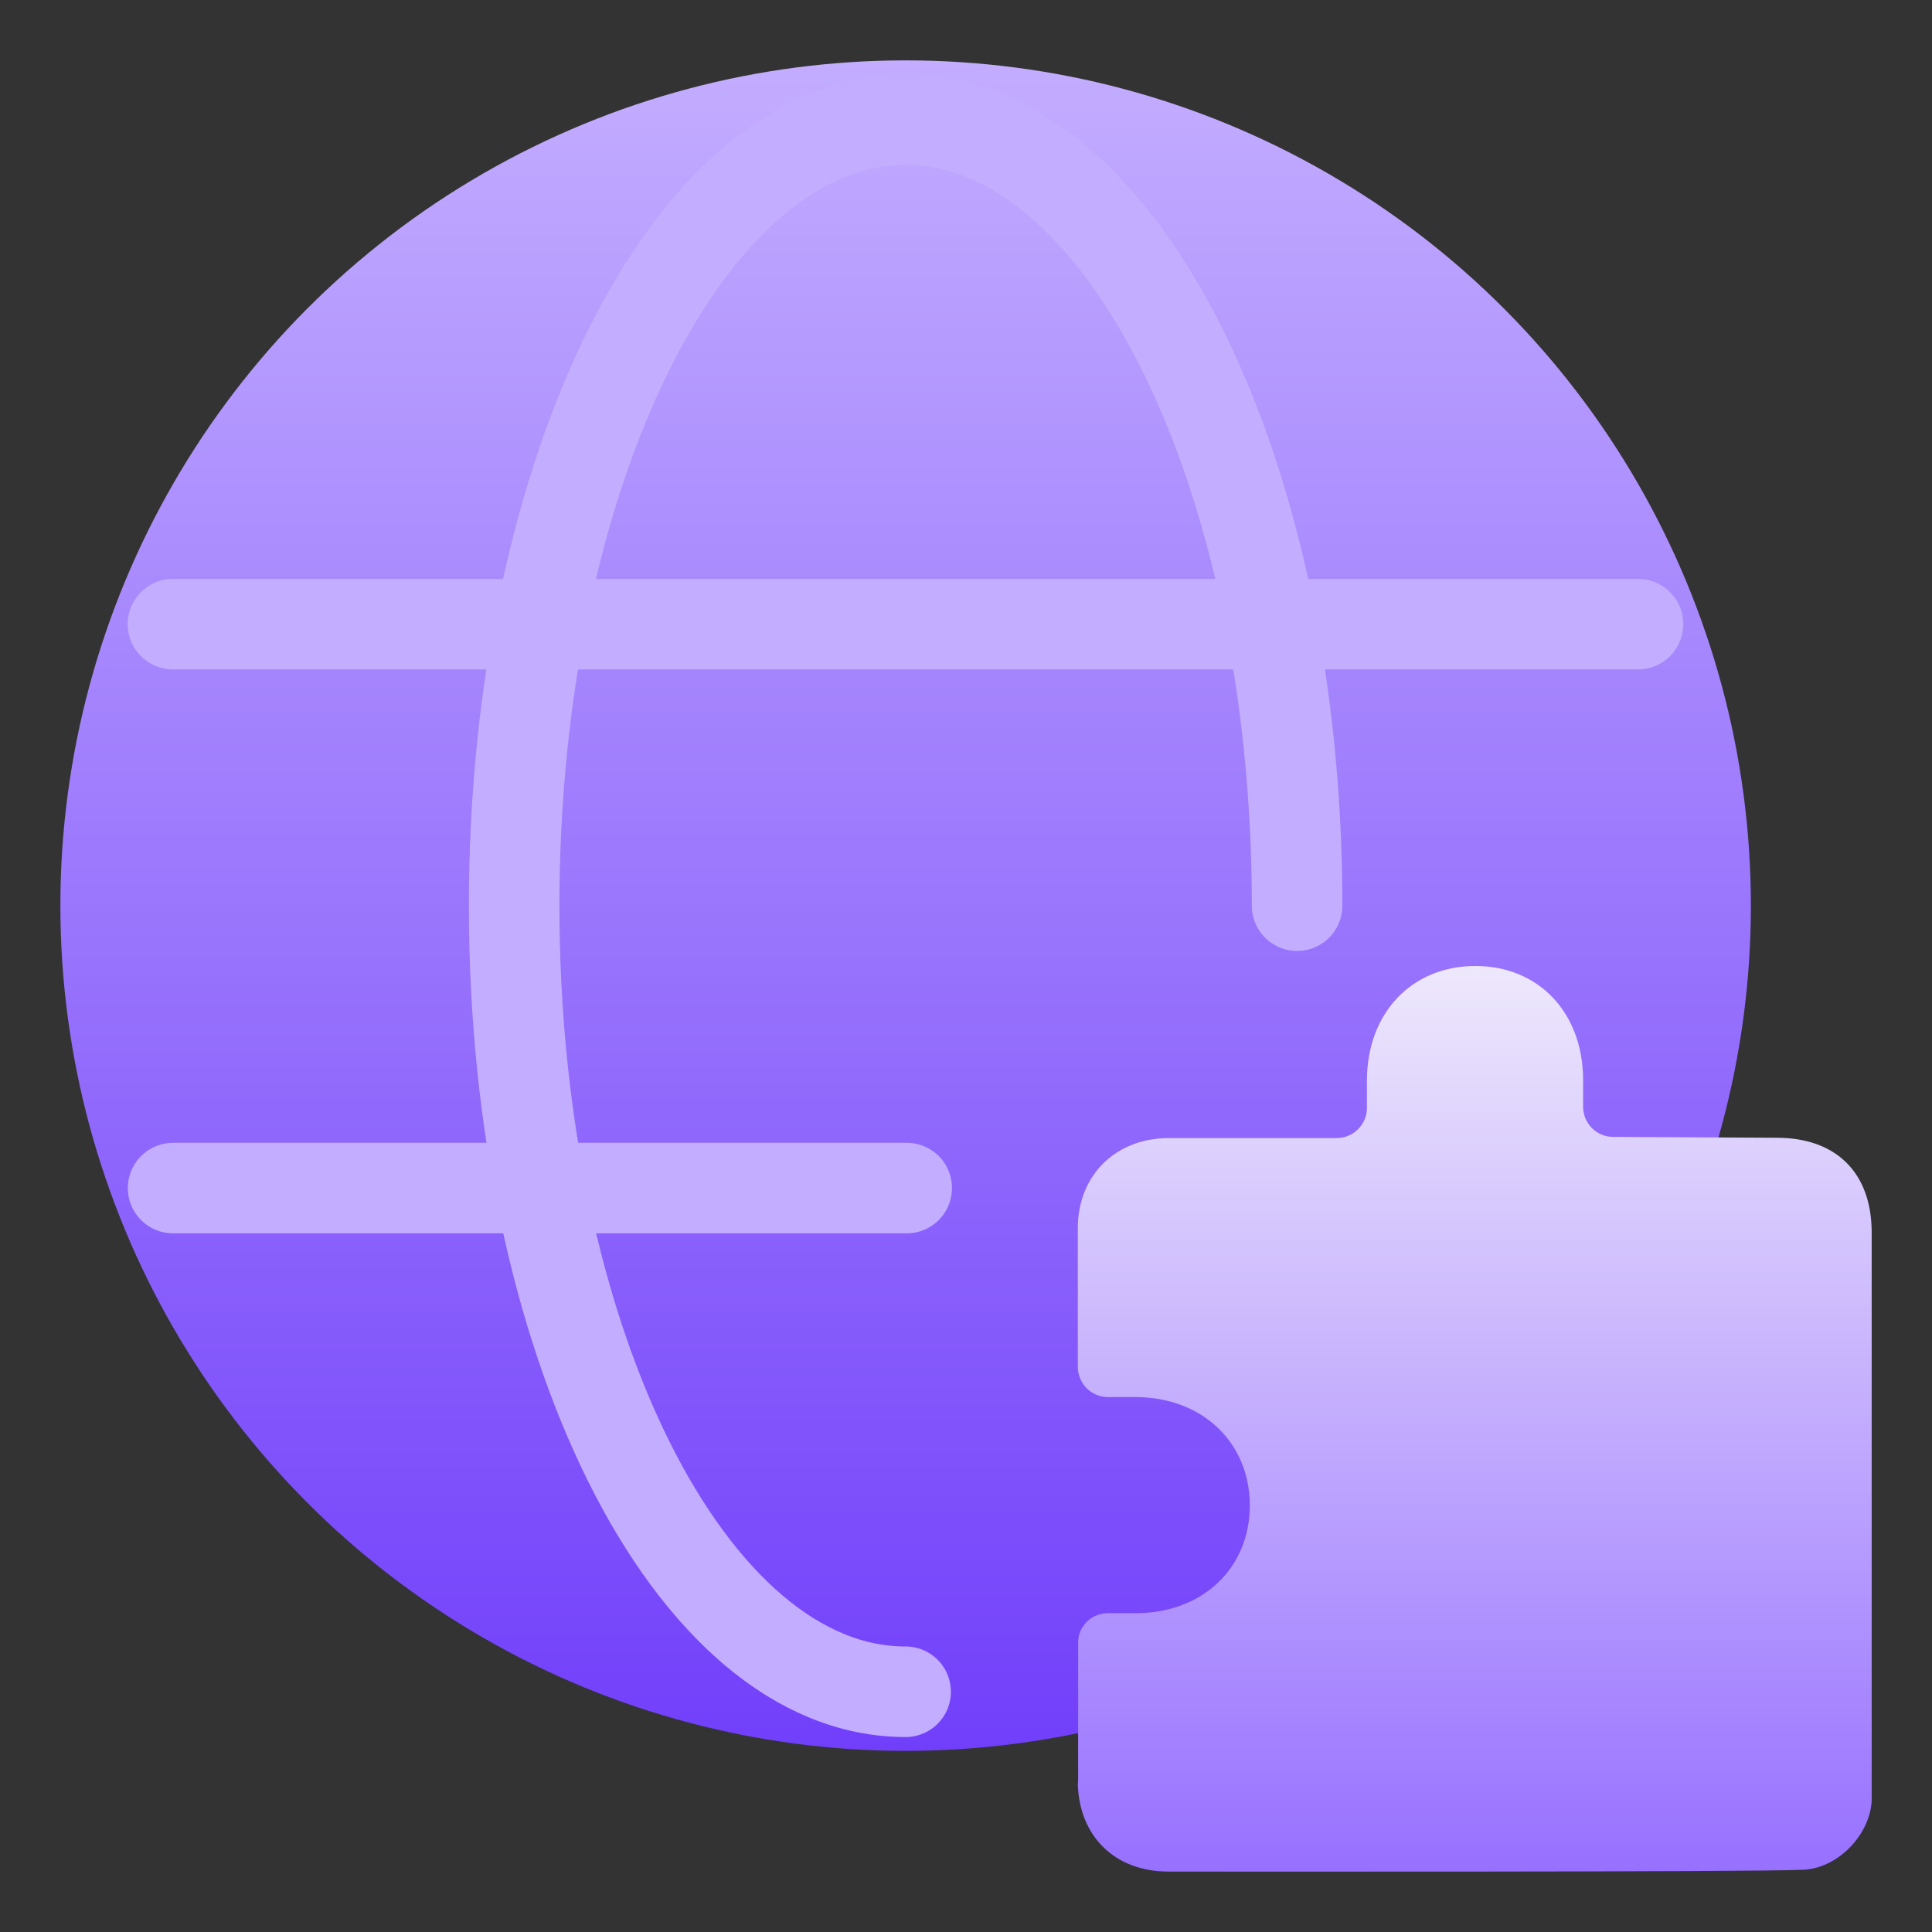
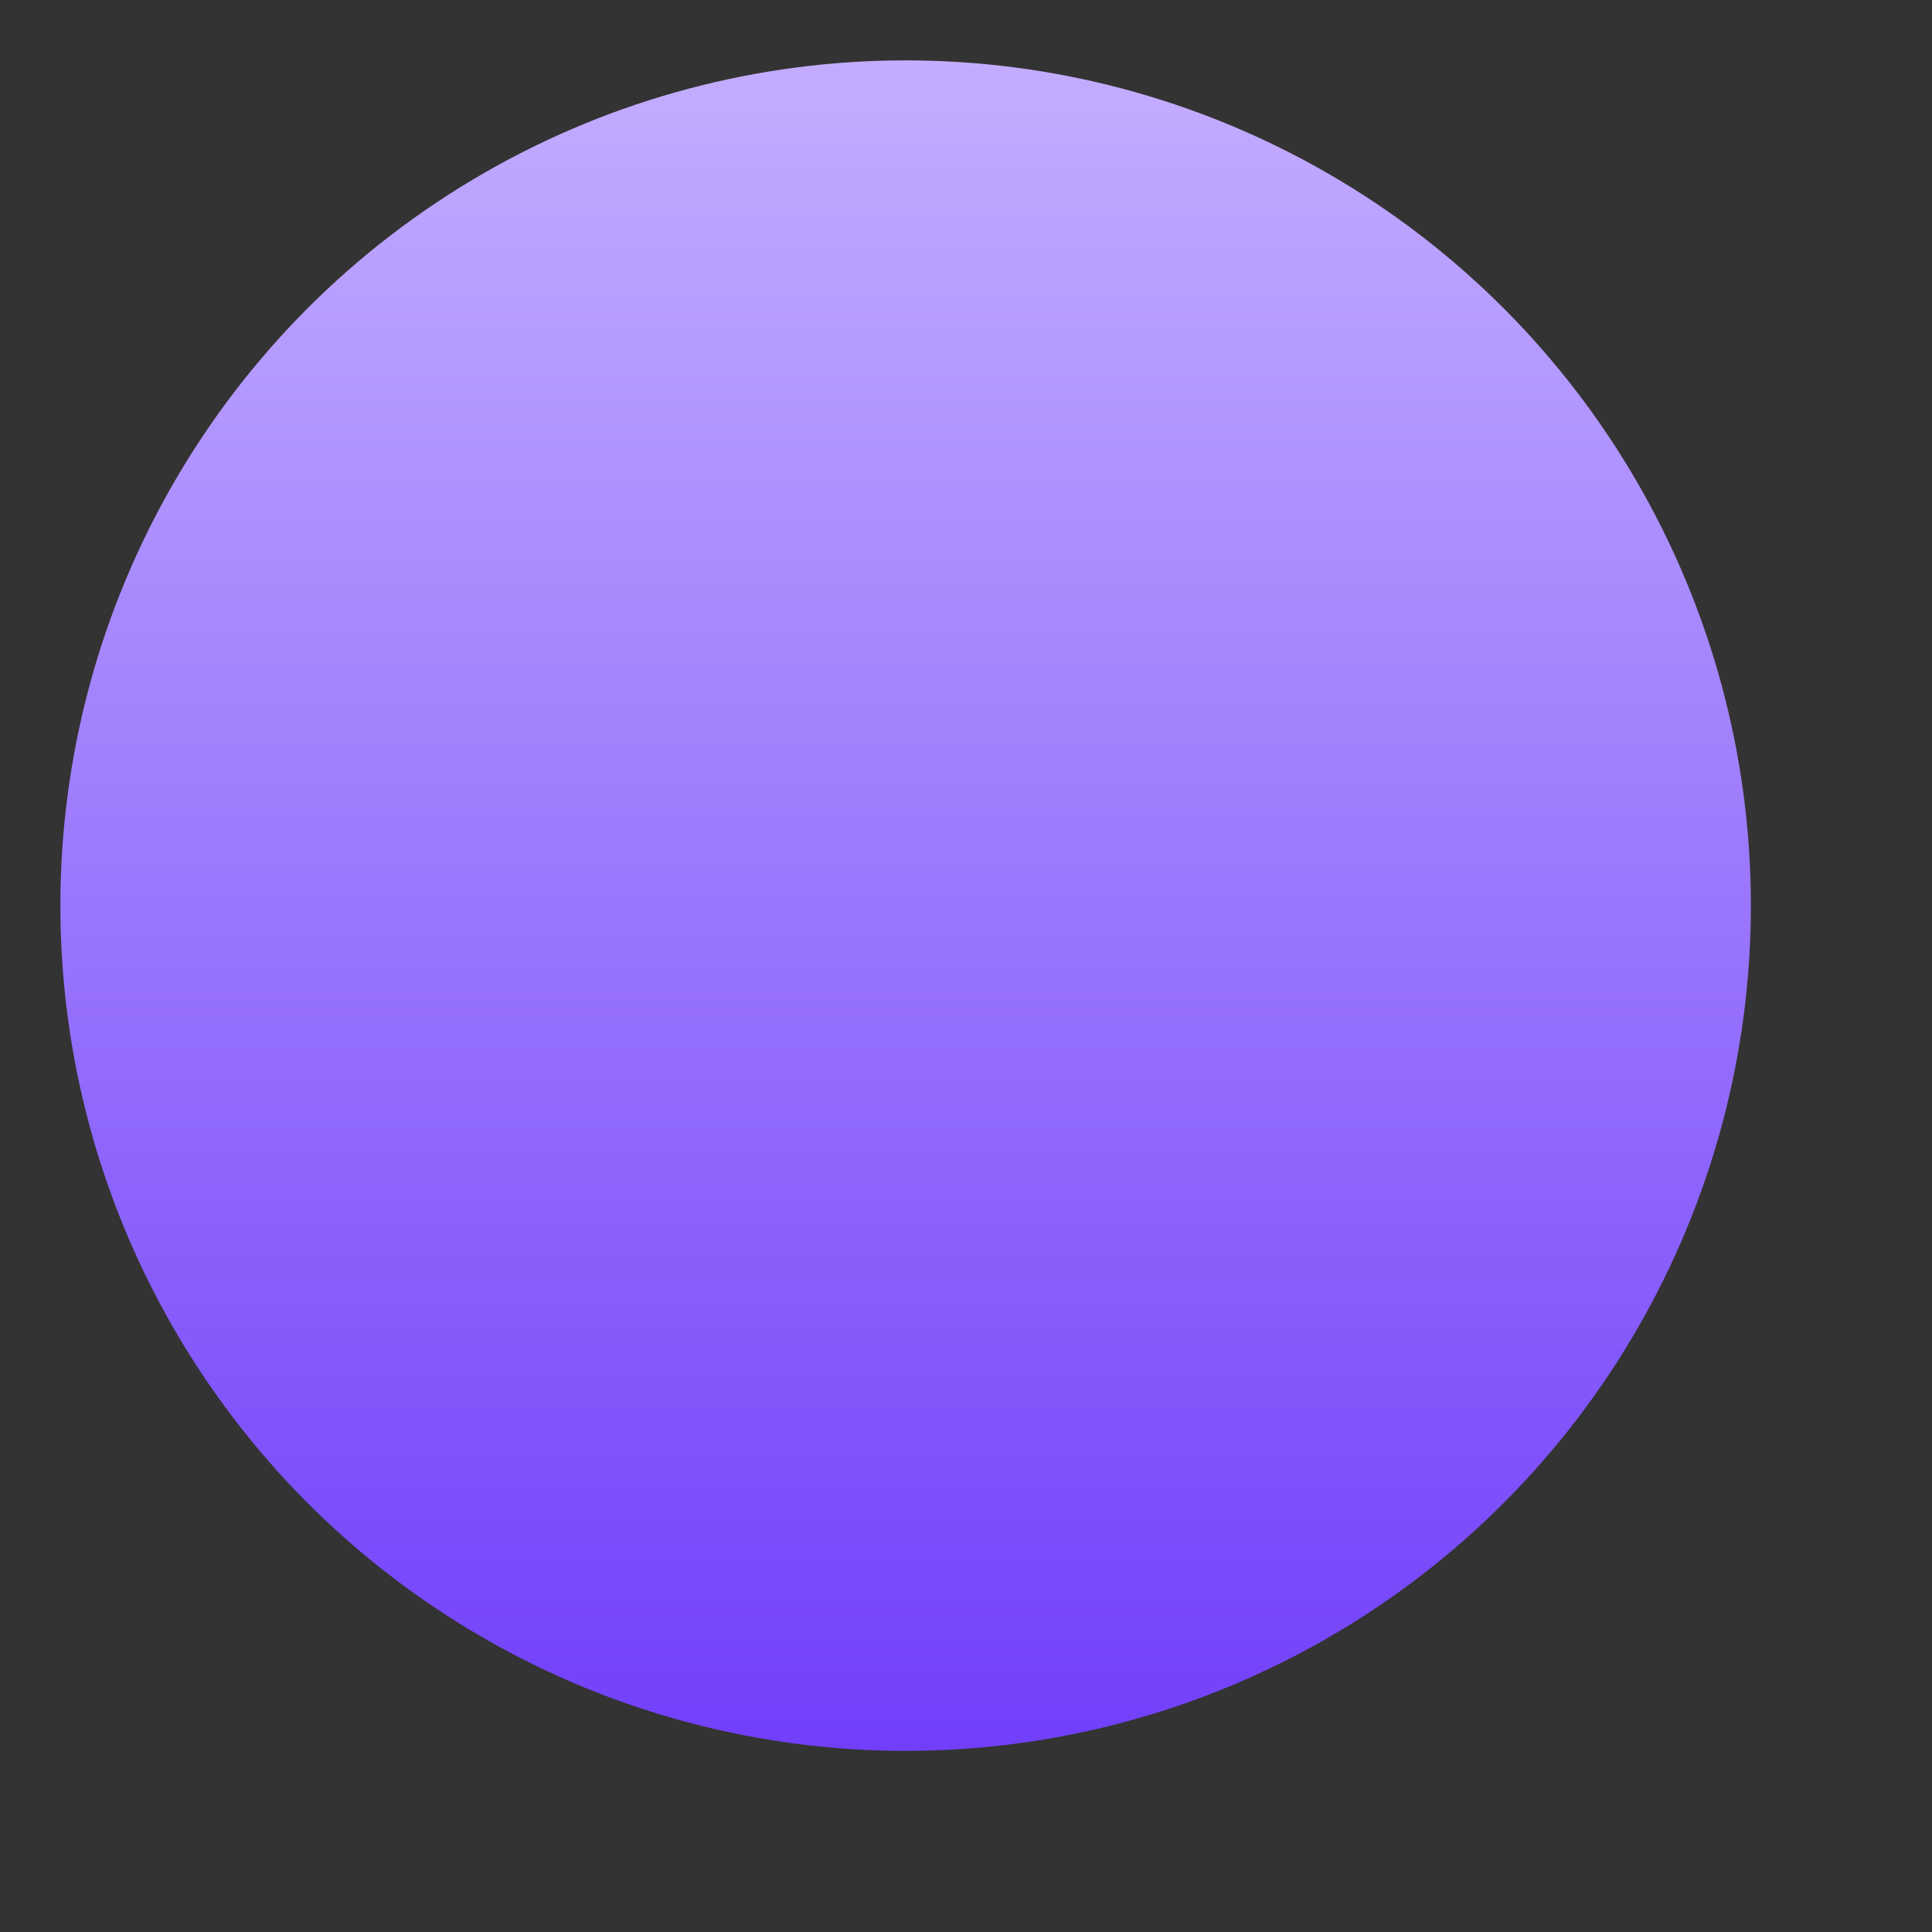
<svg xmlns="http://www.w3.org/2000/svg" width="32" height="32" viewBox="0 0 32 32" fill="none">
  <rect x="0" y="0" width="32" height="32" fill="#333333" stroke="none" />
  <circle cx="15" cy="15" r="14" fill="url(#paint0_linear_2812_86643)" />
-   <path d="M21.484 15.001C21.484 7.81 18.581 1.98 15 1.98C11.419 1.98 8.516 7.81 8.516 15.001C8.516 22.192 11.419 28.021 15 28.021" stroke="#C3ADFF" stroke-width="1.5" stroke-linecap="round" />
-   <path d="M2.867 19.678H15.018" stroke="#C3ADFF" stroke-width="1.5" stroke-linecap="round" stroke-linejoin="round" />
-   <path d="M2.865 10.338H27.13" stroke="#C3ADFF" stroke-width="1.5" stroke-linecap="round" stroke-linejoin="round" />
-   <path d="M31.001 20.405V29.819C30.976 30.389 30.441 30.944 29.871 30.969C29.056 31.009 19.906 30.999 19.341 30.999C18.471 30.994 17.882 30.424 17.852 29.559C17.857 29.519 17.857 29.479 17.857 29.439V27.214C17.852 26.939 18.076 26.719 18.352 26.719H18.846C19.931 26.704 20.701 25.964 20.701 24.934C20.701 23.904 19.926 23.145 18.817 23.14H18.352C18.076 23.14 17.857 22.919 17.852 22.645V20.325C17.862 19.46 18.477 18.86 19.341 18.85H22.141C22.416 18.85 22.641 18.625 22.641 18.35V17.885C22.646 16.775 23.386 16 24.436 16C25.486 16 26.206 16.77 26.221 17.855V18.33C26.221 18.605 26.441 18.83 26.716 18.83L29.441 18.845C30.416 18.85 30.996 19.425 31.001 20.405Z" fill="url(#paint1_linear_2812_86643)" />
  <defs>
    <linearGradient id="paint0_linear_2812_86643" x1="15" y1="1" x2="15" y2="29" gradientUnits="userSpaceOnUse">
      <stop stop-color="#C3ADFF" />
      <stop offset="1" stop-color="#713FFA" />
    </linearGradient>
    <linearGradient id="paint1_linear_2812_86643" x1="24.426" y1="16" x2="24.426" y2="31" gradientUnits="userSpaceOnUse">
      <stop stop-color="#EEE8FC" />
      <stop offset="1" stop-color="#9770FF" />
    </linearGradient>
  </defs>
</svg>